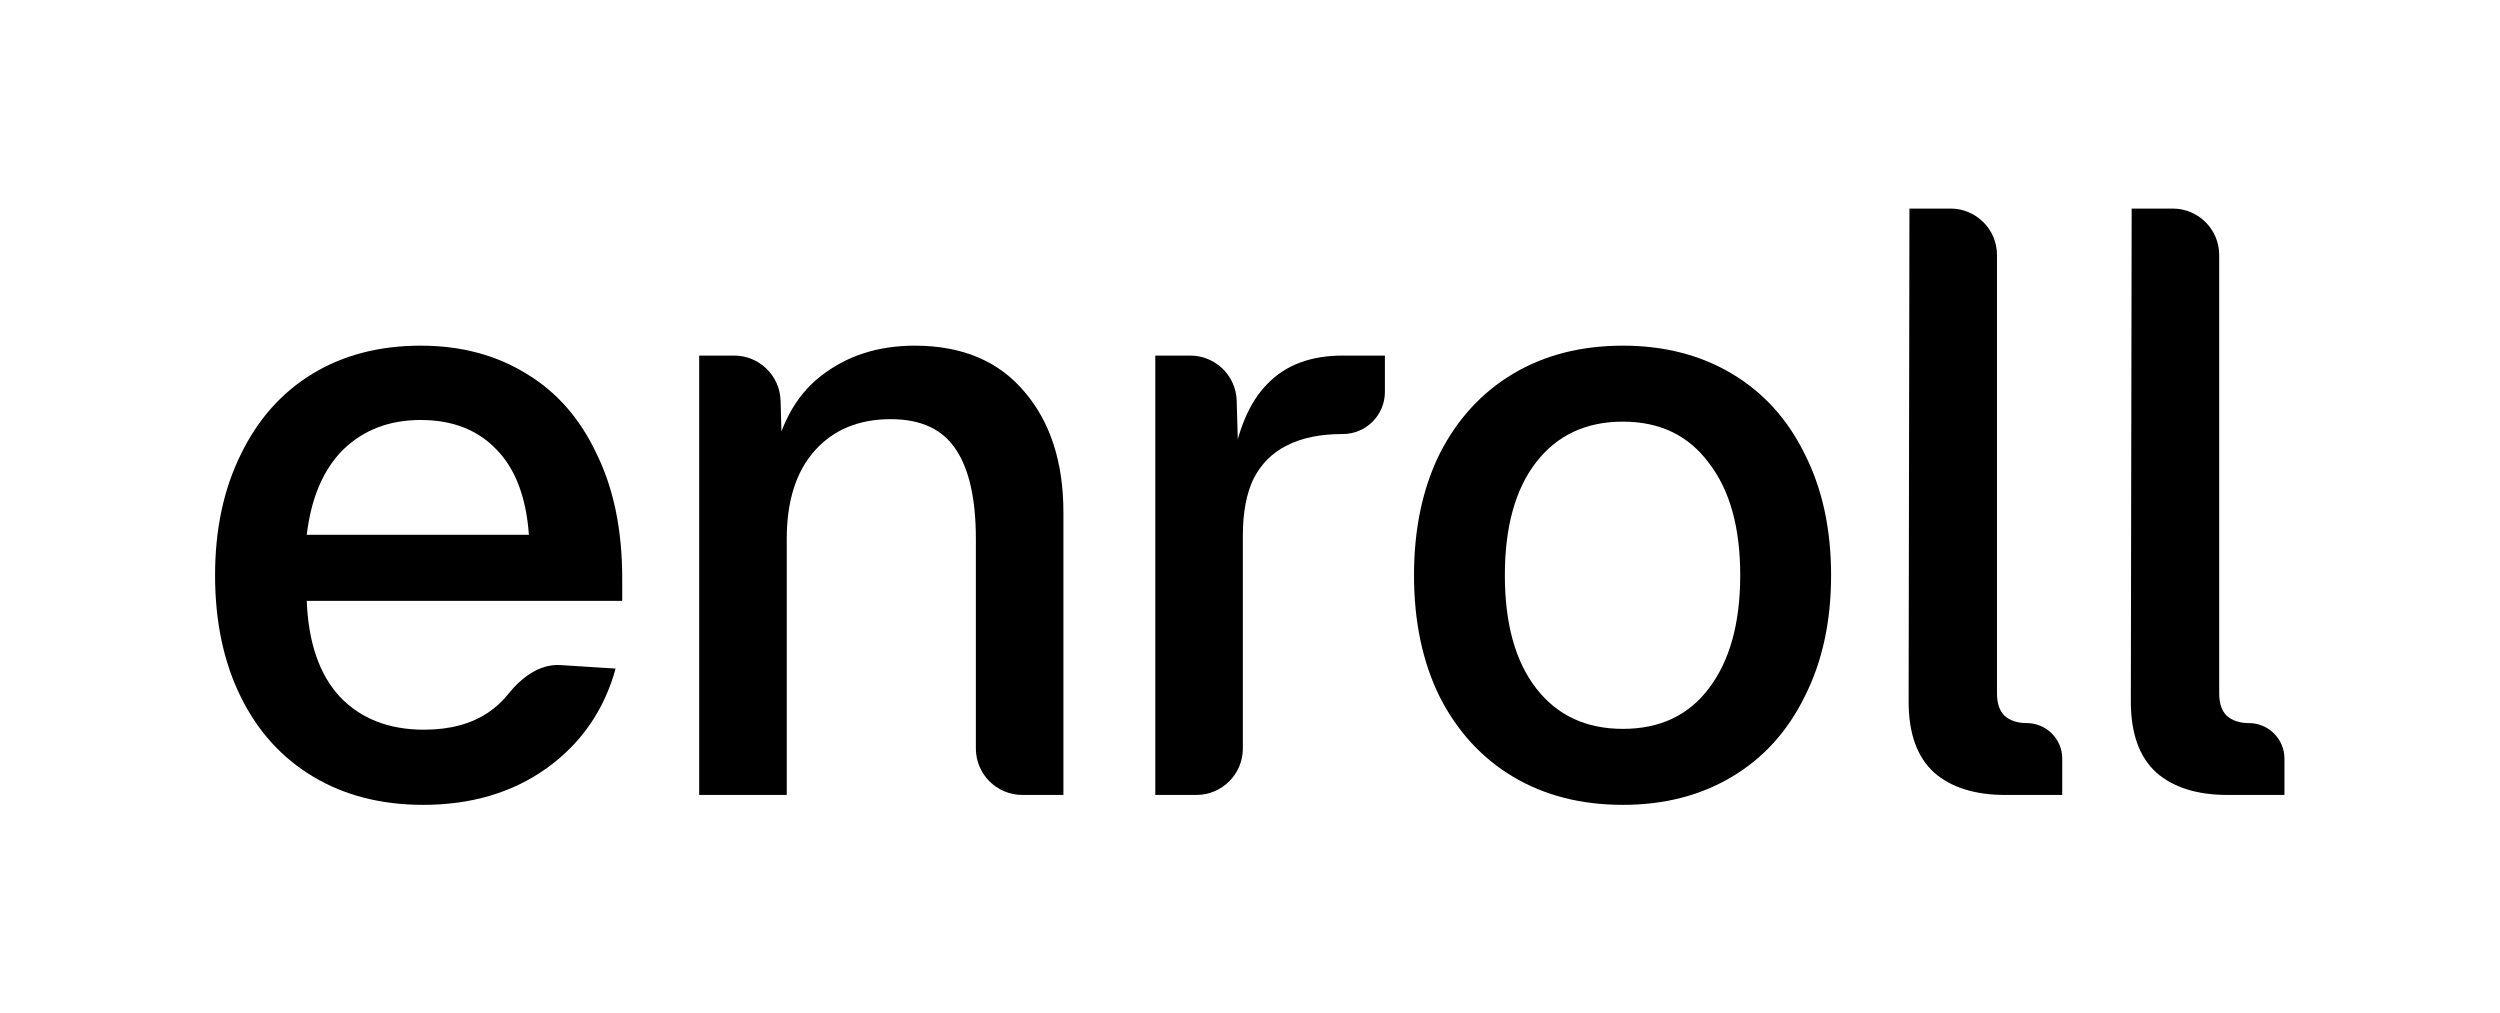
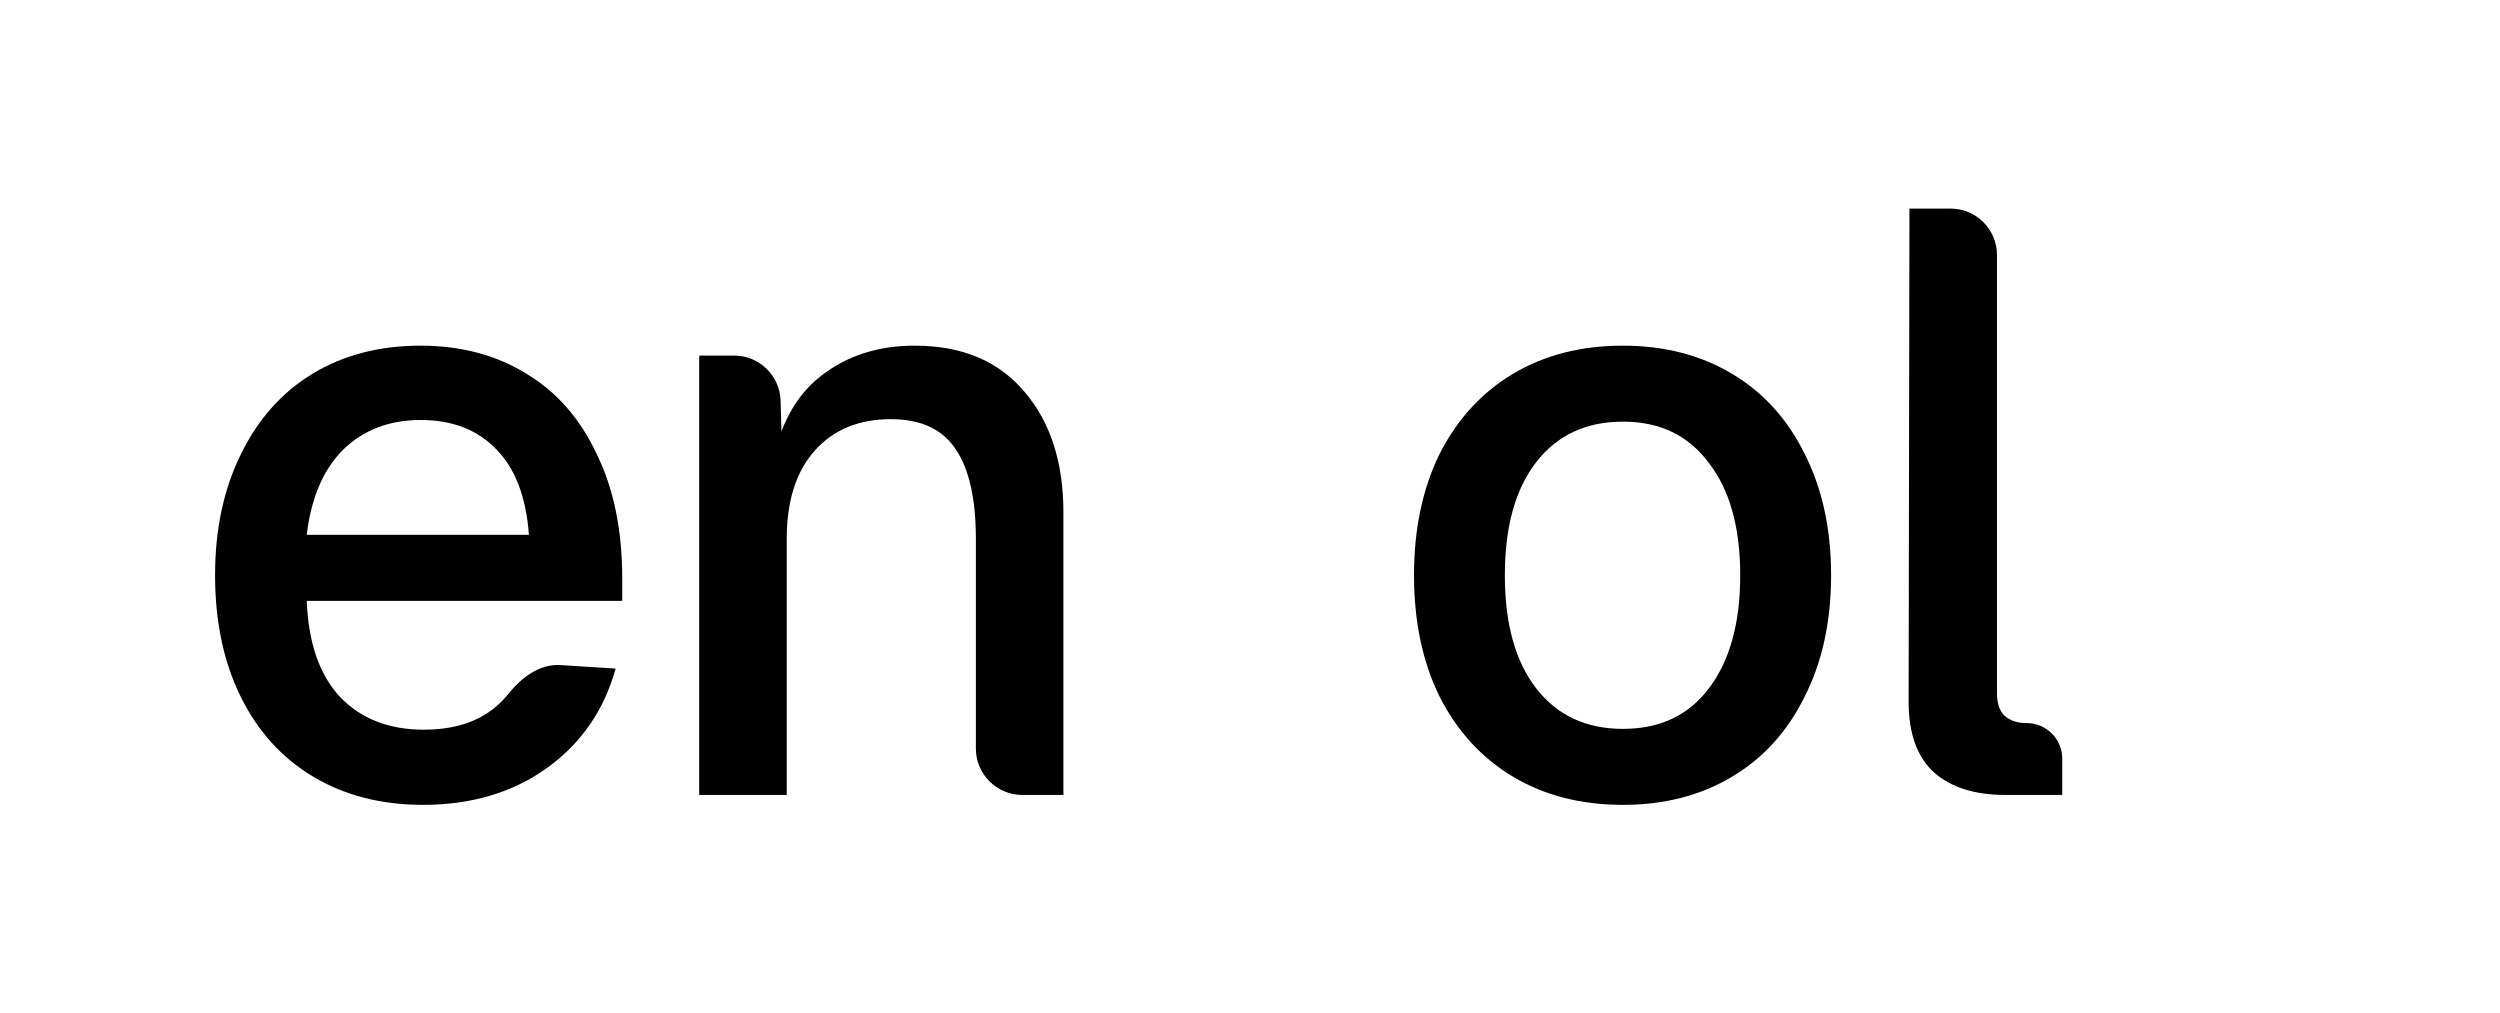
<svg xmlns="http://www.w3.org/2000/svg" width="1453" height="589" viewBox="0 0 1453 589" fill="none">
  <path d="M245.96 467.78C221.64 467.78 200.36 462.34 182.12 451.46C163.88 440.58 149.8 425.06 139.88 404.9C129.96 384.74 125 361.22 125 334.34C125 307.78 129.96 284.42 139.88 264.26C149.8 243.78 163.72 228.1 181.64 217.22C199.56 206.34 220.52 200.9 244.52 200.9C267.88 200.9 288.36 206.34 305.96 217.22C323.56 227.78 337.16 243.3 346.76 263.78C356.68 283.94 361.64 308.1 361.64 336.26V349.22H178.28C179.24 373.54 185.64 392.1 197.48 404.9C209.64 417.7 225.96 424.1 246.44 424.1C261.48 424.1 273.96 420.74 283.88 414.02C288.241 411.066 292.045 407.555 295.293 403.488C302.941 393.911 313.521 385.762 325.753 386.54L357.8 388.58C351.08 412.9 337.64 432.26 317.48 446.66C297.64 460.74 273.8 467.78 245.96 467.78ZM307.4 310.82C305.8 288.74 299.4 272.1 288.2 260.9C277.32 249.7 262.76 244.1 244.52 244.1C226.28 244.1 211.24 249.86 199.4 261.38C187.88 272.9 180.84 289.38 178.28 310.82H307.4Z" fill="black" />
  <path d="M406.375 206.66H426.685C441.3 206.66 453.262 218.29 453.674 232.899L454.855 274.82L448.615 271.46C452.775 247.78 462.215 230.18 476.935 218.66C491.975 206.82 510.215 200.9 531.655 200.9C559.175 200.9 580.455 209.86 595.495 227.78C610.535 245.38 618.055 268.74 618.055 297.86V462.02H594.175C579.263 462.02 567.175 449.931 567.175 435.02V313.22C567.175 290.18 563.335 272.9 555.655 261.38C547.975 249.54 535.335 243.62 517.735 243.62C499.175 243.62 484.455 249.7 473.575 261.86C462.695 274.02 457.255 291.14 457.255 313.22V462.02H406.375V206.66Z" fill="black" />
-   <path d="M671.461 206.66H691.776C706.39 206.66 718.351 218.286 718.765 232.894L719.941 274.34L715.621 272.9C719.141 250.18 726.181 233.54 736.741 222.98C747.301 212.1 761.861 206.66 780.421 206.66H804.901V227.78C804.901 241.3 793.941 252.26 780.421 252.26C767.301 252.26 756.421 254.5 747.781 258.98C739.461 263.14 733.061 269.54 728.581 278.18C724.421 286.82 722.341 297.86 722.341 311.3V435.02C722.341 449.931 710.253 462.02 695.341 462.02H671.461V206.66Z" fill="black" />
  <path d="M943.264 467.78C918.944 467.78 897.664 462.34 879.424 451.46C861.184 440.58 846.944 425.06 836.704 404.9C826.784 384.74 821.824 361.22 821.824 334.34C821.824 307.46 826.784 283.94 836.704 263.78C846.944 243.62 861.184 228.1 879.424 217.22C897.664 206.34 918.944 200.9 943.264 200.9C967.264 200.9 988.384 206.34 1006.62 217.22C1024.87 228.1 1038.94 243.62 1048.86 263.78C1059.1 283.94 1064.23 307.46 1064.23 334.34C1064.23 361.22 1059.1 384.74 1048.86 404.9C1038.94 425.06 1024.87 440.58 1006.62 451.46C988.384 462.34 967.264 467.78 943.264 467.78ZM943.264 423.62C964.704 423.62 981.344 415.78 993.184 400.1C1005.34 384.1 1011.42 362.18 1011.42 334.34C1011.42 306.5 1005.34 284.74 993.184 269.06C981.344 253.06 964.704 245.06 943.264 245.06C921.824 245.06 905.024 252.9 892.864 268.58C880.704 284.26 874.624 306.18 874.624 334.34C874.624 362.5 880.704 384.42 892.864 400.1C905.024 415.78 921.824 423.62 943.264 423.62Z" fill="black" />
  <path d="M1165.45 462.02C1147.85 462.02 1134.09 457.7 1124.17 449.06C1114.25 440.1 1109.29 426.34 1109.29 407.78L1109.77 121.22H1133.65C1148.56 121.22 1160.65 133.308 1160.65 148.22V402.98C1160.65 408.74 1162.09 413.06 1164.97 415.94C1168.17 418.82 1172.49 420.26 1177.93 420.26C1189.33 420.26 1198.57 429.501 1198.57 440.9V462.02H1165.45Z" fill="black" />
-   <path d="M1294.6 462.02C1277 462.02 1263.24 457.7 1253.32 449.06C1243.4 440.1 1238.44 426.34 1238.44 407.78L1238.92 121.22H1262.8C1277.71 121.22 1289.8 133.308 1289.8 148.22V402.98C1289.8 408.74 1291.24 413.06 1294.12 415.94C1297.32 418.82 1301.64 420.26 1307.08 420.26C1318.48 420.26 1327.72 429.501 1327.72 440.9V462.02H1294.6Z" fill="black" />
</svg>